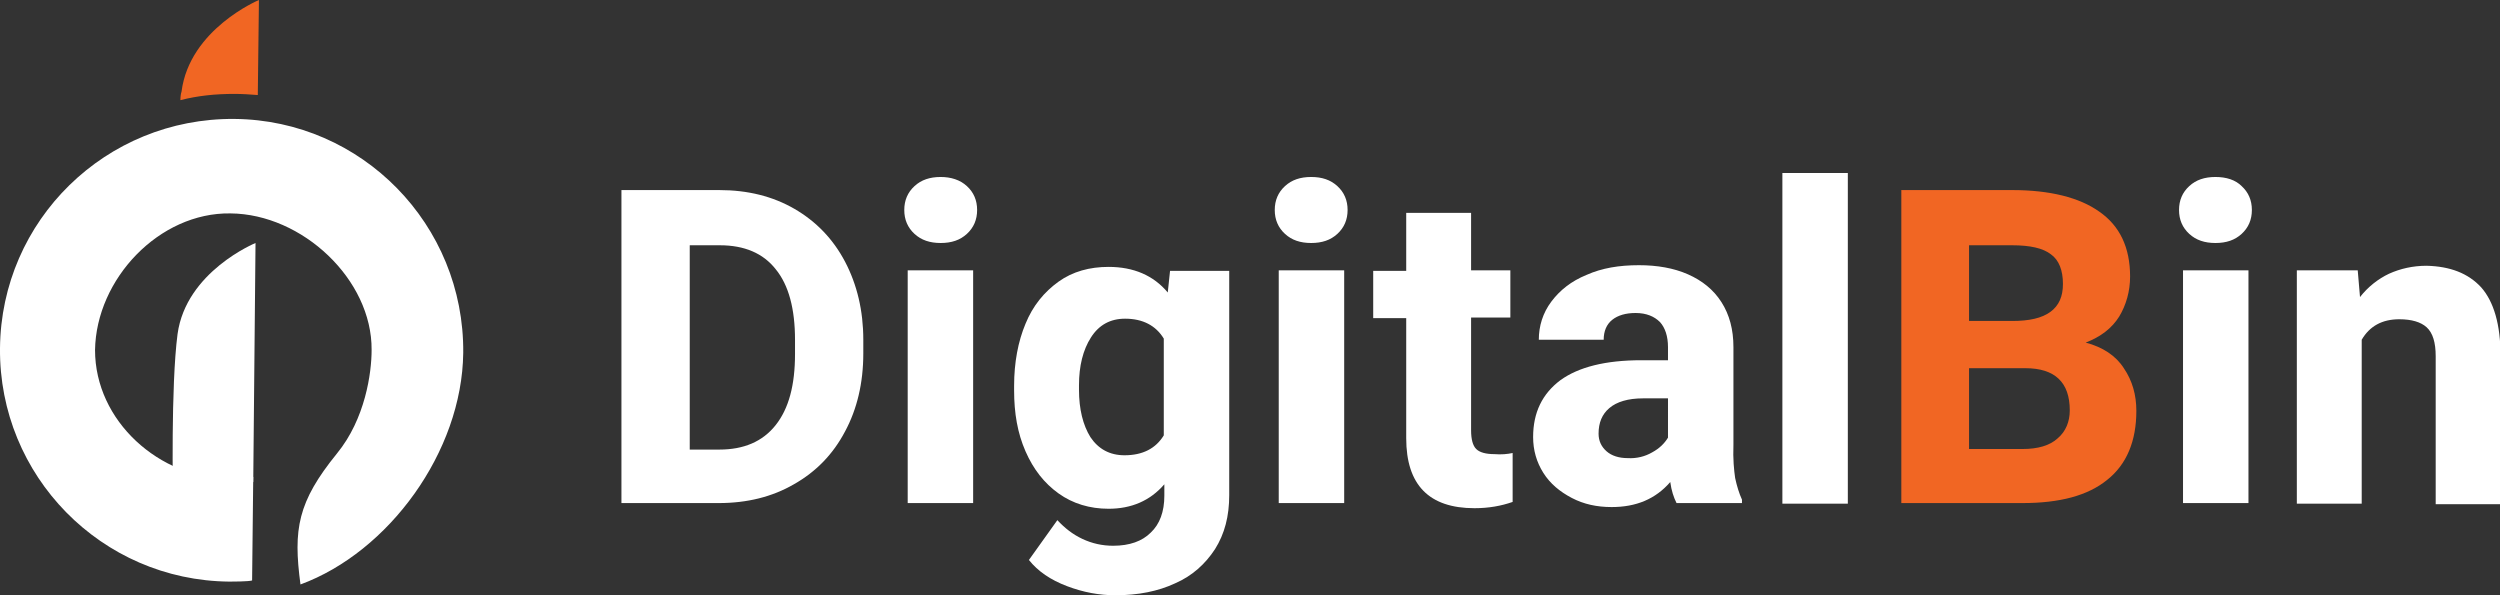
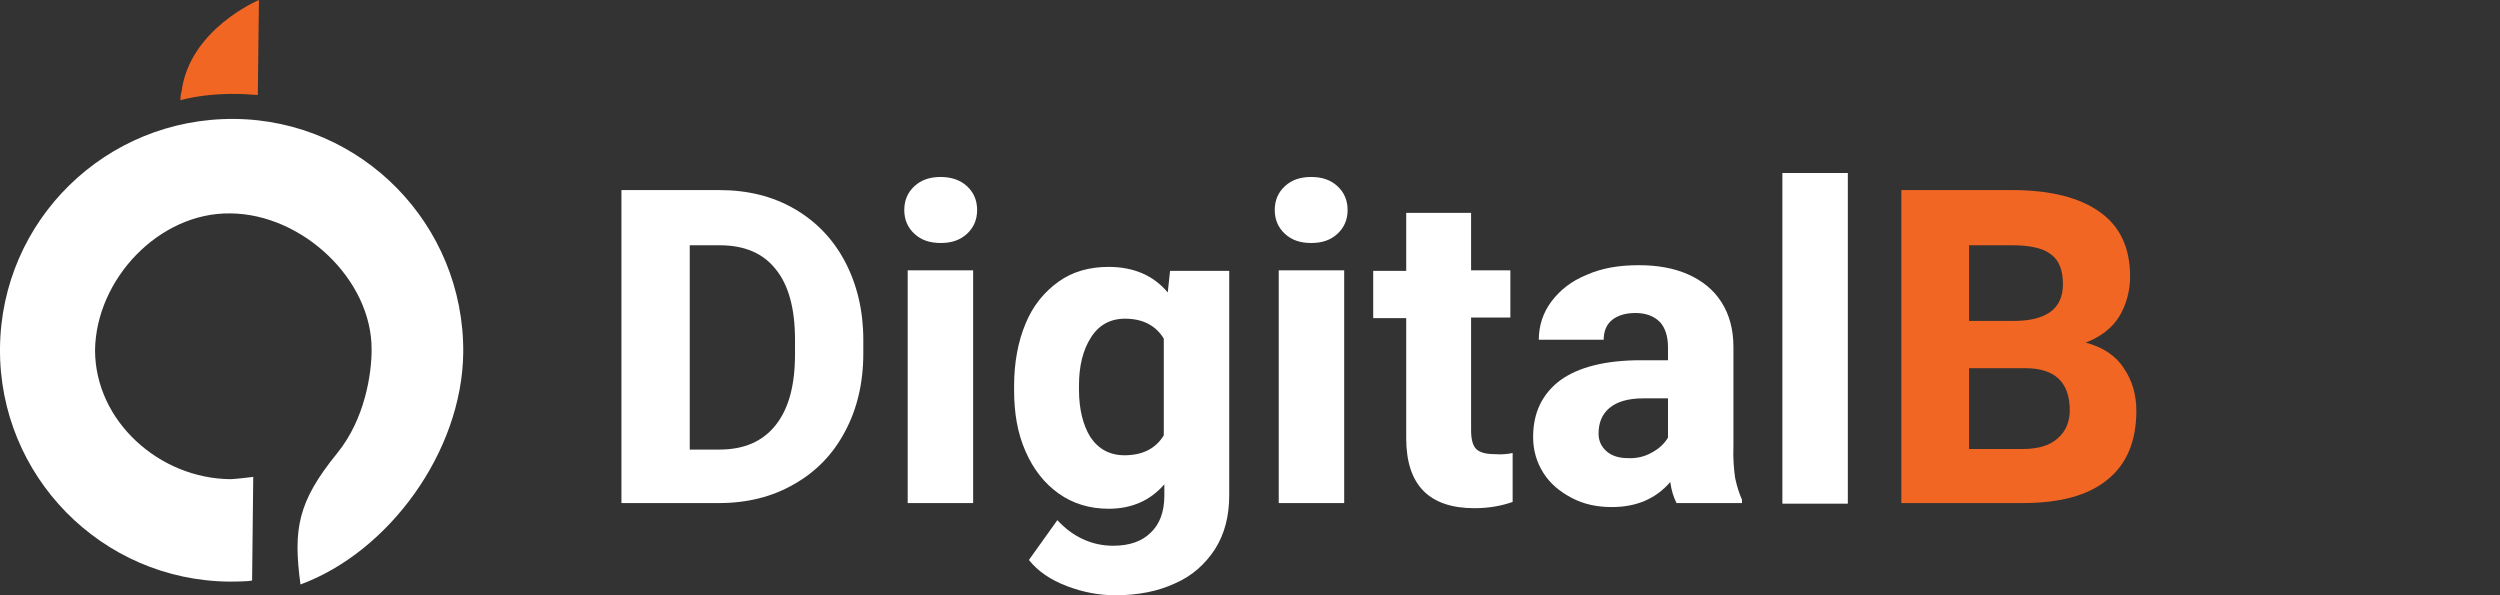
<svg xmlns="http://www.w3.org/2000/svg" version="1.1" id="Layer_1" x="0px" y="0px" viewBox="0 0 439.3 104.6" style="enable-background:new 0 0 439.3 104.6;" xml:space="preserve">
  <rect x="0" y="0" width="439.3" height="104.6" fill="#333333" stroke="none" />
  <style type="text/css">
	.st0{fill-rule:evenodd;clip-rule:evenodd;fill:#FFFFFF;}
	.st1{fill-rule:evenodd;clip-rule:evenodd;fill:#F16623;}
	.st2{fill:#FFFFFF;}
	.st3{fill:#F16623;}
</style>
-   <path class="st0" d="M30.4,87.3c0,0-0.4-19.5,0.8-28.6c1.5-11,13.7-16,13.7-16l-0.4,42" />
  <path class="st1" d="M31.9,16.1C33.3,5.1,45.5,0,45.5,0l-0.2,16.7c-1.3-0.1-2.7-0.2-4.1-0.2c-3.3,0-6.4,0.3-9.5,1.1  C31.7,16.9,31.8,16.4,31.9,16.1z" />
  <path class="st0" d="M59.2,79.7c5-6.1,6.1-14.2,6.1-18.2c0.1-12.4-12.2-23.9-24.8-24C28,37.3,16.9,49,16.7,61.5  C16.7,74,28,84.1,40.5,84.2c0.6,0,3.3-0.3,4-0.4L44.3,102c-0.6,0.2-3.7,0.2-4,0.2C17.8,102-0.2,83.6,0,61.2  c0.2-22.5,18.6-40.5,41.2-40.3C63.6,21.1,81.6,39.5,81.4,62C81.2,79.4,68.3,97,52.8,102.7C51.5,93,52.3,88.2,59.2,79.7z" />
  <path class="st2" d="M139.6,36.7c3.8,2.2,6.8,5.3,8.9,9.3c2.1,4,3.2,8.6,3.2,13.7v2.4c0,5.2-1.1,9.8-3.2,13.7c-2.1,4-5.1,7.1-9,9.3  c-3.8,2.2-8.2,3.3-13.2,3.3h-12h-5.1V33.4h11.9h5.3C131.4,33.4,135.8,34.5,139.6,36.7z M139.7,59.7c0-5.4-1.1-9.6-3.4-12.4  c-2.2-2.8-5.5-4.2-9.8-4.2h-5.3v35.9h5.2c4.3,0,7.6-1.4,9.9-4.3c2.3-2.9,3.4-7,3.4-12.5V59.7z" />
  <path class="st2" d="M169.9,32.7c1.2,1.1,1.8,2.5,1.8,4.2c0,1.7-0.6,3.1-1.8,4.2c-1.2,1.1-2.7,1.6-4.6,1.6c-1.9,0-3.4-0.5-4.6-1.6  c-1.2-1.1-1.8-2.5-1.8-4.2c0-1.7,0.6-3.1,1.8-4.2c1.2-1.1,2.7-1.6,4.6-1.6C167.1,31.1,168.7,31.6,169.9,32.7z M159.5,88.5V47.5H171  v40.9H159.5z" />
  <path class="st2" d="M216,47.5V87c0,3.7-0.8,6.8-2.5,9.5c-1.7,2.6-4,4.7-7,6c-3,1.4-6.5,2.1-10.5,2.1c-2.8,0-5.6-0.5-8.5-1.6  c-2.9-1.1-5.1-2.6-6.7-4.6l5-7c1.3,1.4,2.7,2.5,4.4,3.3c1.7,0.8,3.5,1.2,5.4,1.2c2.9,0,5.1-0.8,6.6-2.3c1.6-1.5,2.4-3.7,2.4-6.5v-2  c-2.5,2.9-5.8,4.3-9.8,4.3c-3.3,0-6.3-0.9-8.8-2.7c-2.5-1.8-4.4-4.2-5.8-7.4c-1.4-3.2-2-6.7-2-10.7v-0.8c0-4.1,0.7-7.8,2-10.9  c1.3-3.2,3.3-5.6,5.8-7.4c2.5-1.8,5.5-2.6,8.8-2.6c4.4,0,7.9,1.5,10.4,4.5l0.4-3.8H216z M204.5,76.5v-17c-1.4-2.3-3.7-3.5-6.8-3.5  c-2.6,0-4.6,1.1-6,3.3c-1.4,2.2-2.1,5-2.1,8.4v0.8c0,3.4,0.7,6.2,2,8.3c1.4,2.1,3.4,3.2,6,3.2C200.8,80,203.1,78.8,204.5,76.5z" />
  <path class="st2" d="M235,32.7c1.2,1.1,1.8,2.5,1.8,4.2c0,1.7-0.6,3.1-1.8,4.2c-1.2,1.1-2.7,1.6-4.6,1.6c-1.9,0-3.4-0.5-4.6-1.6  c-1.2-1.1-1.8-2.5-1.8-4.2c0-1.7,0.6-3.1,1.8-4.2c1.2-1.1,2.7-1.6,4.6-1.6C232.3,31.1,233.8,31.6,235,32.7z M224.7,88.5V47.5h11.5  v40.9H224.7z" />
  <path class="st2" d="M265.8,79.6v8.6c-2,0.7-4.2,1.1-6.7,1.1c-8,0-12-4.1-12-12.3V55.9h-5.8v-8.3h5.8V37.4h11.4v10.1h6.9v8.3h-6.9  v19.8c0,1.6,0.3,2.7,0.9,3.3c0.6,0.6,1.7,0.9,3.2,0.9C263.8,79.9,264.9,79.8,265.8,79.6z" />
  <path class="st2" d="M304.9,84c0.3,1.4,0.7,2.7,1.2,3.8v0.6h-11.5c-0.5-1-0.9-2.2-1.1-3.7c-2.6,3-6,4.4-10.3,4.4  c-2.6,0-4.9-0.5-7-1.6s-3.8-2.5-5-4.4c-1.2-1.9-1.8-4-1.8-6.3c0-4.3,1.6-7.6,4.8-10c3.2-2.3,7.9-3.5,14.2-3.5h4.7v-2.3  c0-1.9-0.5-3.4-1.4-4.4c-1-1-2.4-1.6-4.3-1.6c-1.7,0-3.1,0.4-4.1,1.2c-1,0.8-1.5,2-1.5,3.5h-11.4c0-2.4,0.7-4.7,2.2-6.7  c1.5-2,3.5-3.6,6.2-4.7c2.7-1.2,5.7-1.7,9.2-1.7c3.2,0,6.1,0.5,8.6,1.6c2.5,1.1,4.5,2.7,5.9,4.9c1.4,2.2,2.1,4.8,2.1,7.9v17.1  C304.5,80.7,304.7,82.6,304.9,84z M290.3,79.5c1.3-0.7,2.2-1.6,2.8-2.6V70h-4.4c-2.6,0-4.6,0.6-5.9,1.7c-1.3,1.1-1.9,2.6-1.9,4.5  c0,1.3,0.5,2.3,1.4,3.1c0.9,0.8,2.2,1.2,3.7,1.2C287.6,80.6,289.1,80.2,290.3,79.5z" />
  <path class="st2" d="M313.2,88.5V30.4h11.5v58.1H313.2z" />
  <path class="st3" d="M373.2,64.7c1.5,2.2,2.2,4.7,2.2,7.5c0,5.3-1.7,9.4-5.1,12.1c-3.4,2.8-8.4,4.1-14.9,4.1h-16.8h-4.5V33.4h19.5  c6.6,0,11.8,1.3,15.3,3.8c3.6,2.5,5.4,6.3,5.4,11.4c0,2.6-0.7,5-1.9,7c-1.3,2.1-3.3,3.6-5.9,4.6C369.5,61,371.8,62.5,373.2,64.7z   M346,43v13.4h7.6c3,0,5.2-0.5,6.7-1.6c1.5-1.1,2.2-2.7,2.2-4.9c0-2.4-0.7-4.2-2.1-5.2c-1.4-1.1-3.7-1.6-6.8-1.6H346z M361.6,77  c1.4-1.2,2.1-2.9,2.1-4.9c0-4.9-2.6-7.4-7.8-7.4H346v14.2h9.4C358.1,78.9,360.2,78.3,361.6,77z" />
-   <path class="st2" d="M393.9,32.7c1.2,1.1,1.8,2.5,1.8,4.2c0,1.7-0.6,3.1-1.8,4.2c-1.2,1.1-2.7,1.6-4.6,1.6c-1.9,0-3.4-0.5-4.6-1.6  c-1.2-1.1-1.8-2.5-1.8-4.2c0-1.7,0.6-3.1,1.8-4.2c1.2-1.1,2.7-1.6,4.6-1.6C391.2,31.1,392.8,31.6,393.9,32.7z M383.6,88.5V47.5h11.5  v40.9H383.6z" />
-   <path class="st2" d="M436,50.5c2.2,2.5,3.4,6.5,3.4,12.1v26h-11.4v-26c0-2.4-0.5-4.1-1.6-5.1c-1-0.9-2.6-1.4-4.8-1.4  c-1.5,0-2.8,0.3-3.9,0.9c-1.1,0.6-2,1.5-2.7,2.7v28.8h-11.4V47.5h10.7l0.4,4.7c1.4-1.8,3.2-3.2,5.1-4.1c2-0.9,4.2-1.4,6.6-1.4  C430.5,46.8,433.7,48,436,50.5z" />
</svg>